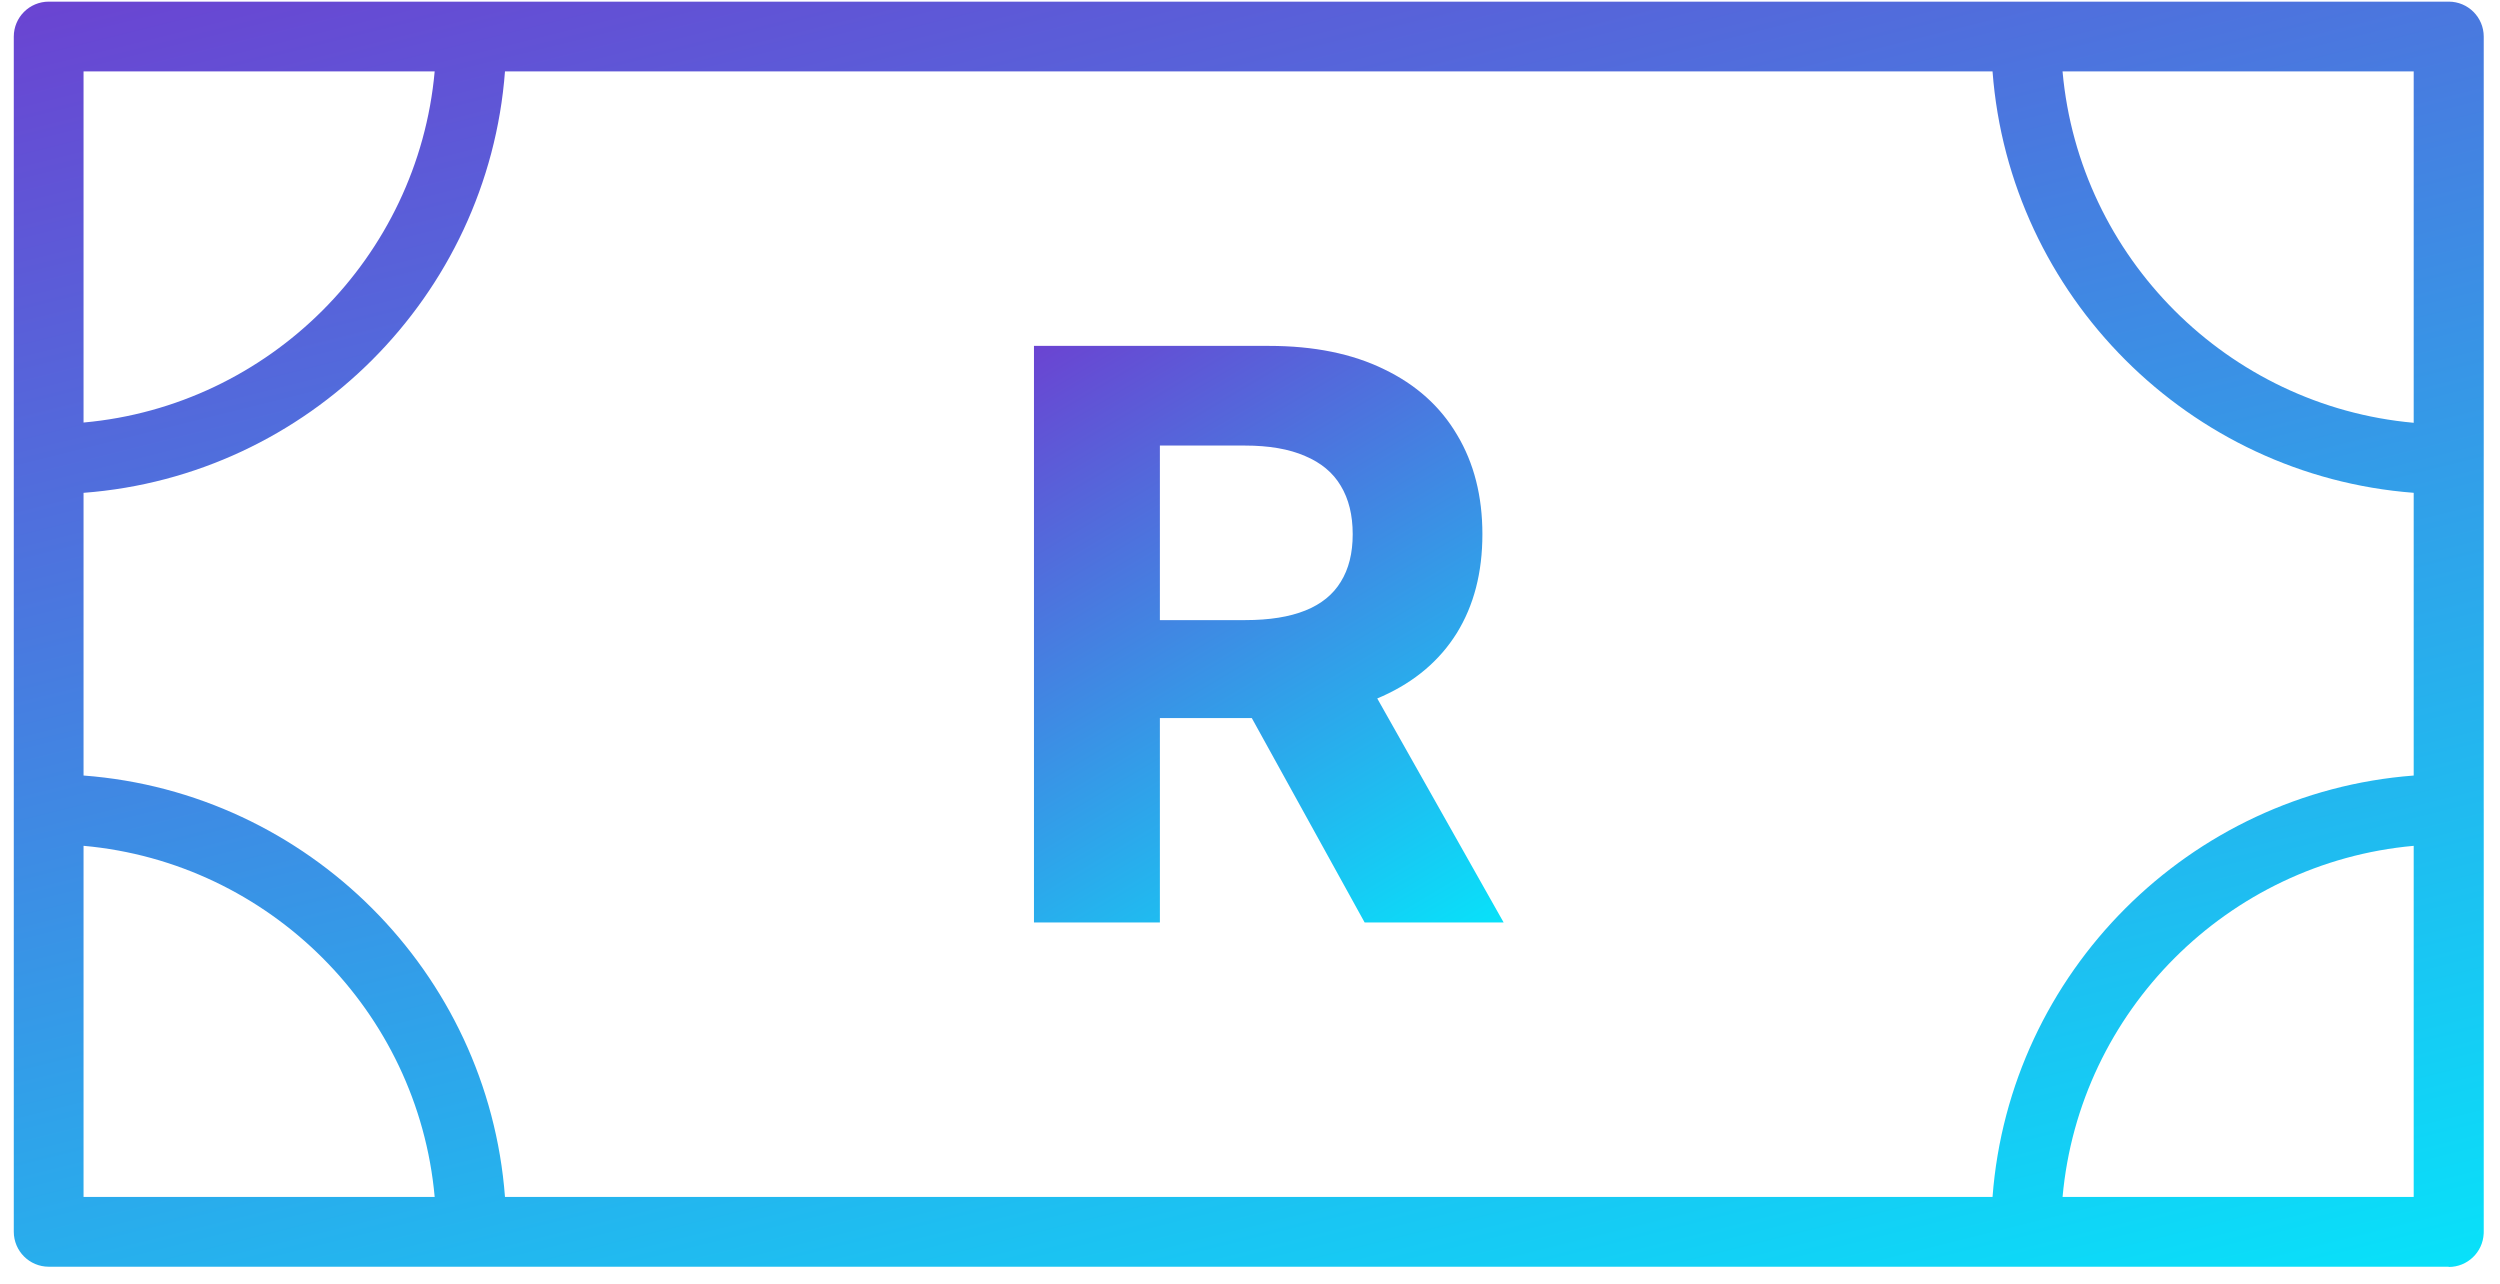
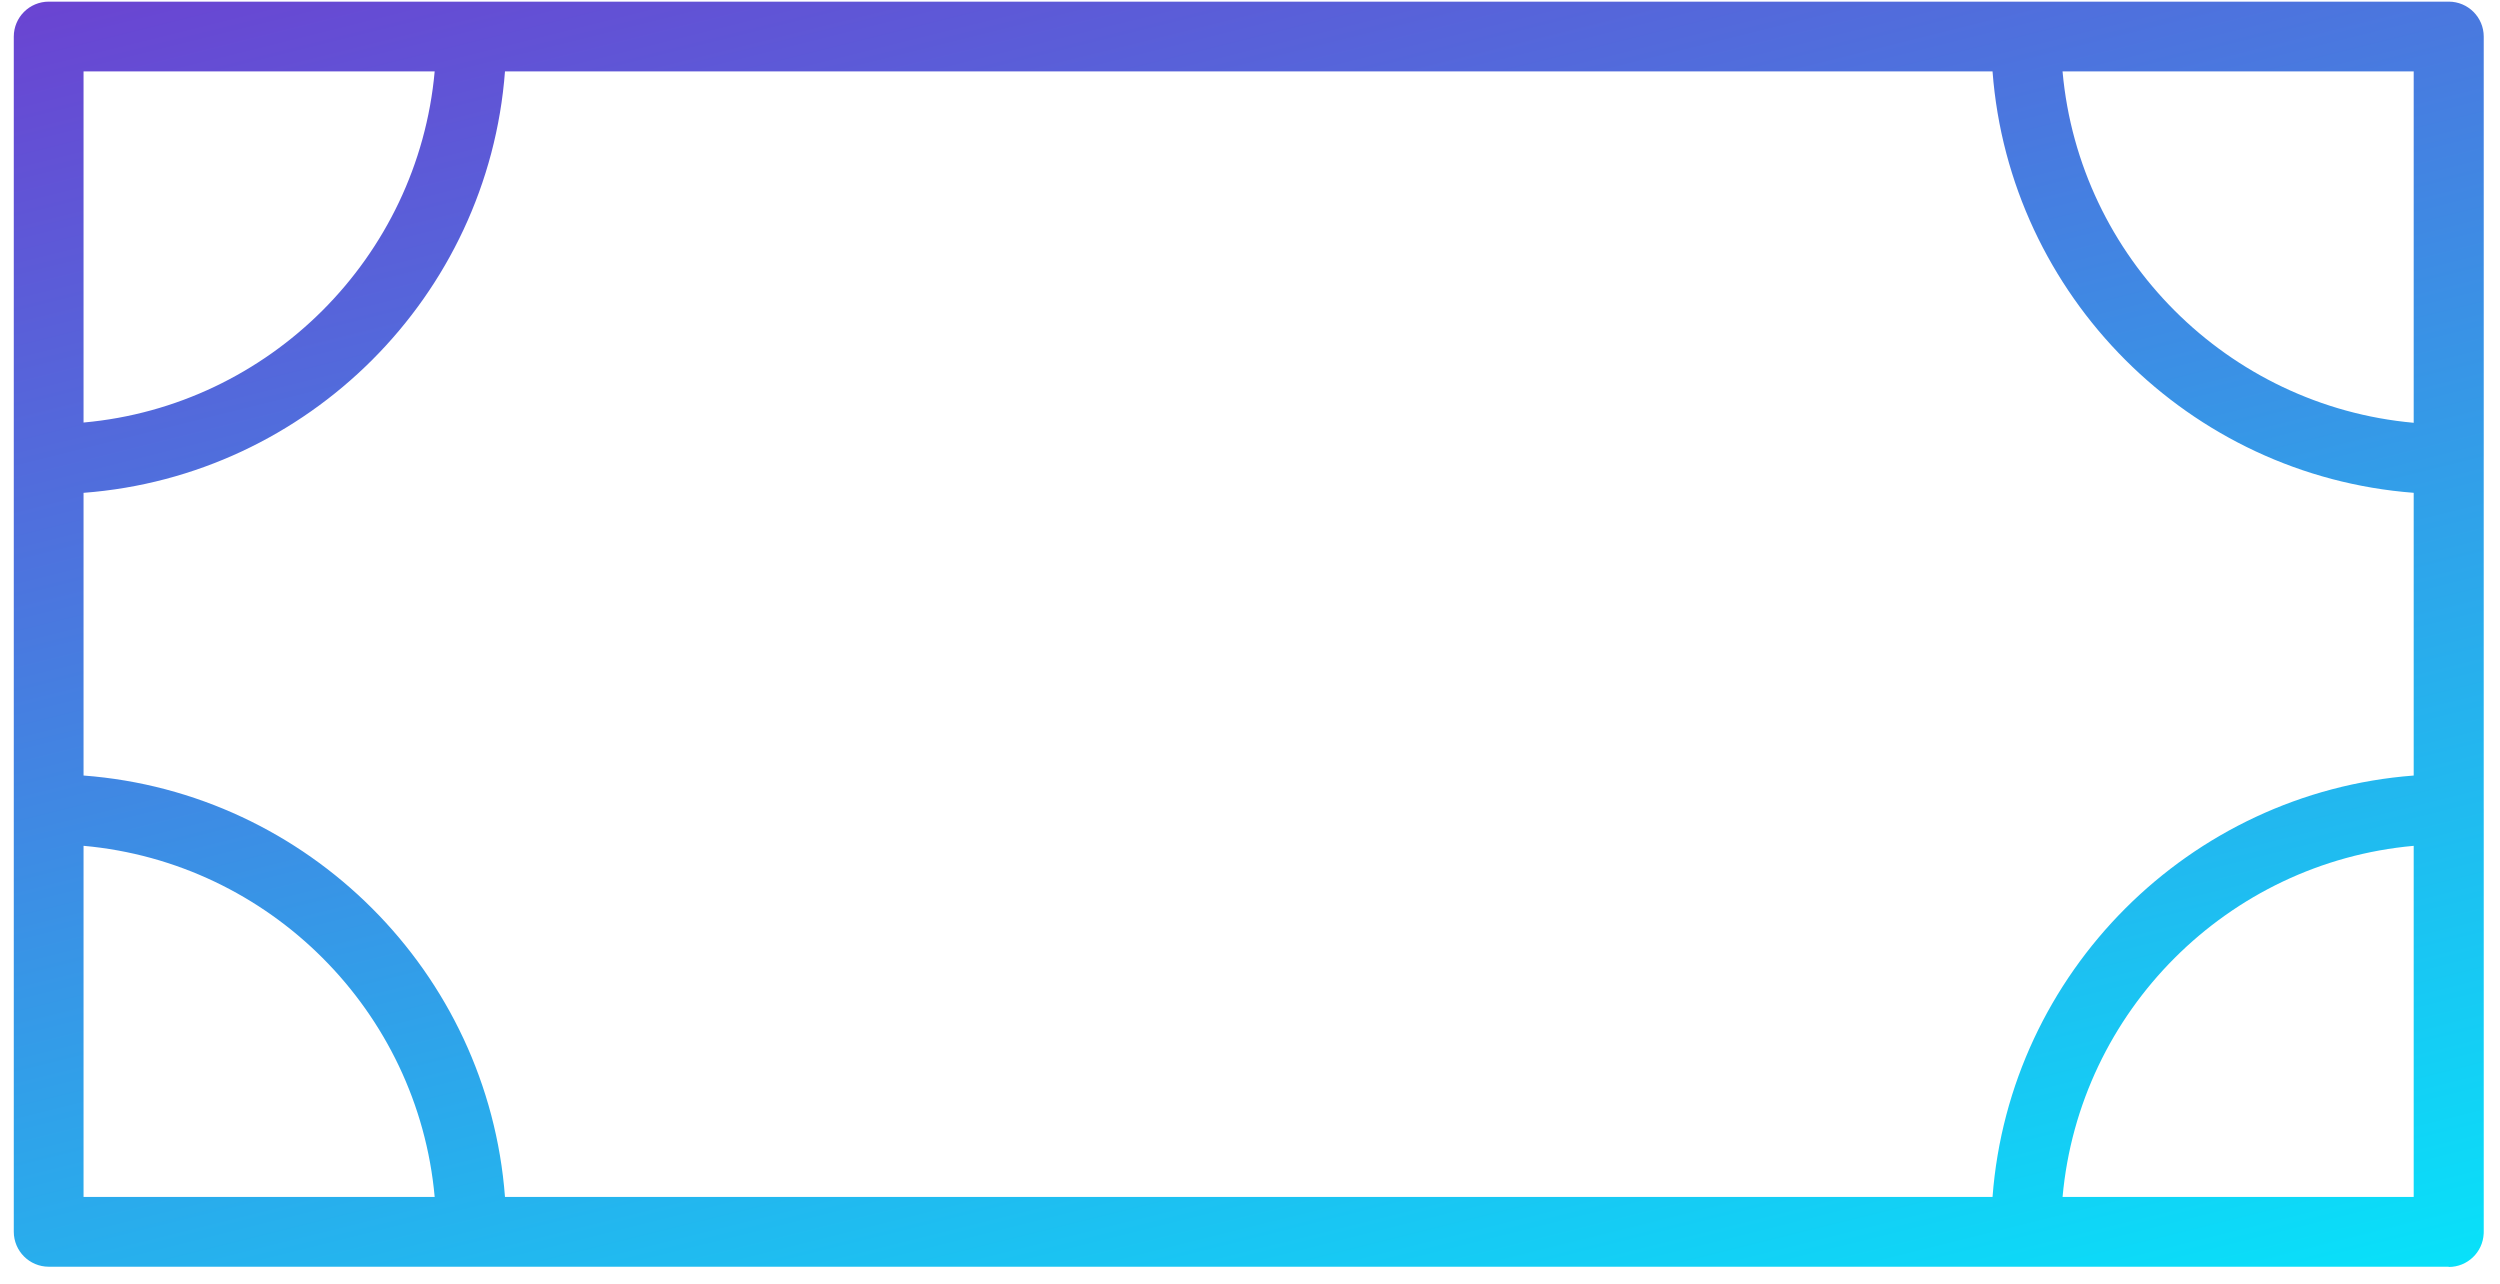
<svg xmlns="http://www.w3.org/2000/svg" width="148" height="76" viewBox="0 0 148 76" fill="none">
-   <path d="M61.211 54.609V20.477H75.122C77.784 20.477 80.057 20.939 81.939 21.861C83.833 22.772 85.273 24.066 86.26 25.744C87.259 27.41 87.758 29.372 87.758 31.627C87.758 33.894 87.253 35.843 86.243 37.477C85.233 39.099 83.77 40.343 81.853 41.21C79.948 42.076 77.641 42.51 74.932 42.51H65.618V36.71H73.727C75.15 36.71 76.332 36.521 77.274 36.143C78.215 35.766 78.915 35.199 79.374 34.444C79.845 33.688 80.08 32.749 80.08 31.627C80.08 30.494 79.845 29.538 79.374 28.76C78.915 27.983 78.209 27.394 77.256 26.994C76.315 26.583 75.127 26.377 73.693 26.377H68.665V54.609H61.211ZM80.252 39.077L89.015 54.609H80.786L72.212 39.077H80.252Z" fill="url(#paint0_linear_1670_51956)" />
  <path fill-rule="evenodd" clip-rule="evenodd" d="M0.816 72.917V47.906V27.181V2.169C0.816 1.023 1.743 0.097 2.889 0.097H27.9H119.953H144.964C146.11 0.097 147.037 1.023 147.037 2.169V27.181C147.037 27.2 147.037 27.219 147.036 27.238V47.849C147.037 47.868 147.037 47.887 147.037 47.906V72.917C147.037 72.955 147.036 72.992 147.034 73.029C146.984 74.13 146.077 75.005 144.964 75.005V74.99L119.953 74.99C119.948 74.99 119.943 74.99 119.938 74.99H27.915L27.9 74.99H2.889C1.743 74.99 0.816 74.063 0.816 72.917ZM142.891 50.073V70.86L122.104 70.86C123.093 59.854 131.885 51.062 142.891 50.073ZM142.891 45.912C129.603 46.923 118.961 57.57 117.958 70.86H29.895C28.892 57.565 18.241 46.914 4.946 45.911V29.176C18.241 28.172 28.892 17.522 29.895 4.226H117.958C118.961 17.516 129.603 28.163 142.891 29.174V45.912ZM142.891 25.029V4.226H122.104V4.242C123.093 15.248 131.885 24.04 142.891 25.029ZM25.733 70.86C24.744 59.854 15.952 51.062 4.946 50.072V70.86H25.733ZM25.733 4.226C24.744 15.232 15.952 24.025 4.946 25.014V4.226H25.733Z" fill="url(#paint1_linear_1670_51956)" />
  <defs>
    <linearGradient id="paint0_linear_1670_51956" x1="62.805" y1="7.52" x2="92.161" y2="56.66" gradientUnits="userSpaceOnUse">
      <stop stop-color="#821EC8" />
      <stop offset="1" stop-color="#00EEFD" />
    </linearGradient>
    <linearGradient id="paint1_linear_1670_51956" x1="9.199" y1="-28.342" x2="43.547" y2="109.433" gradientUnits="userSpaceOnUse">
      <stop stop-color="#821EC8" />
      <stop offset="1" stop-color="#00EEFD" />
    </linearGradient>
  </defs>
</svg>